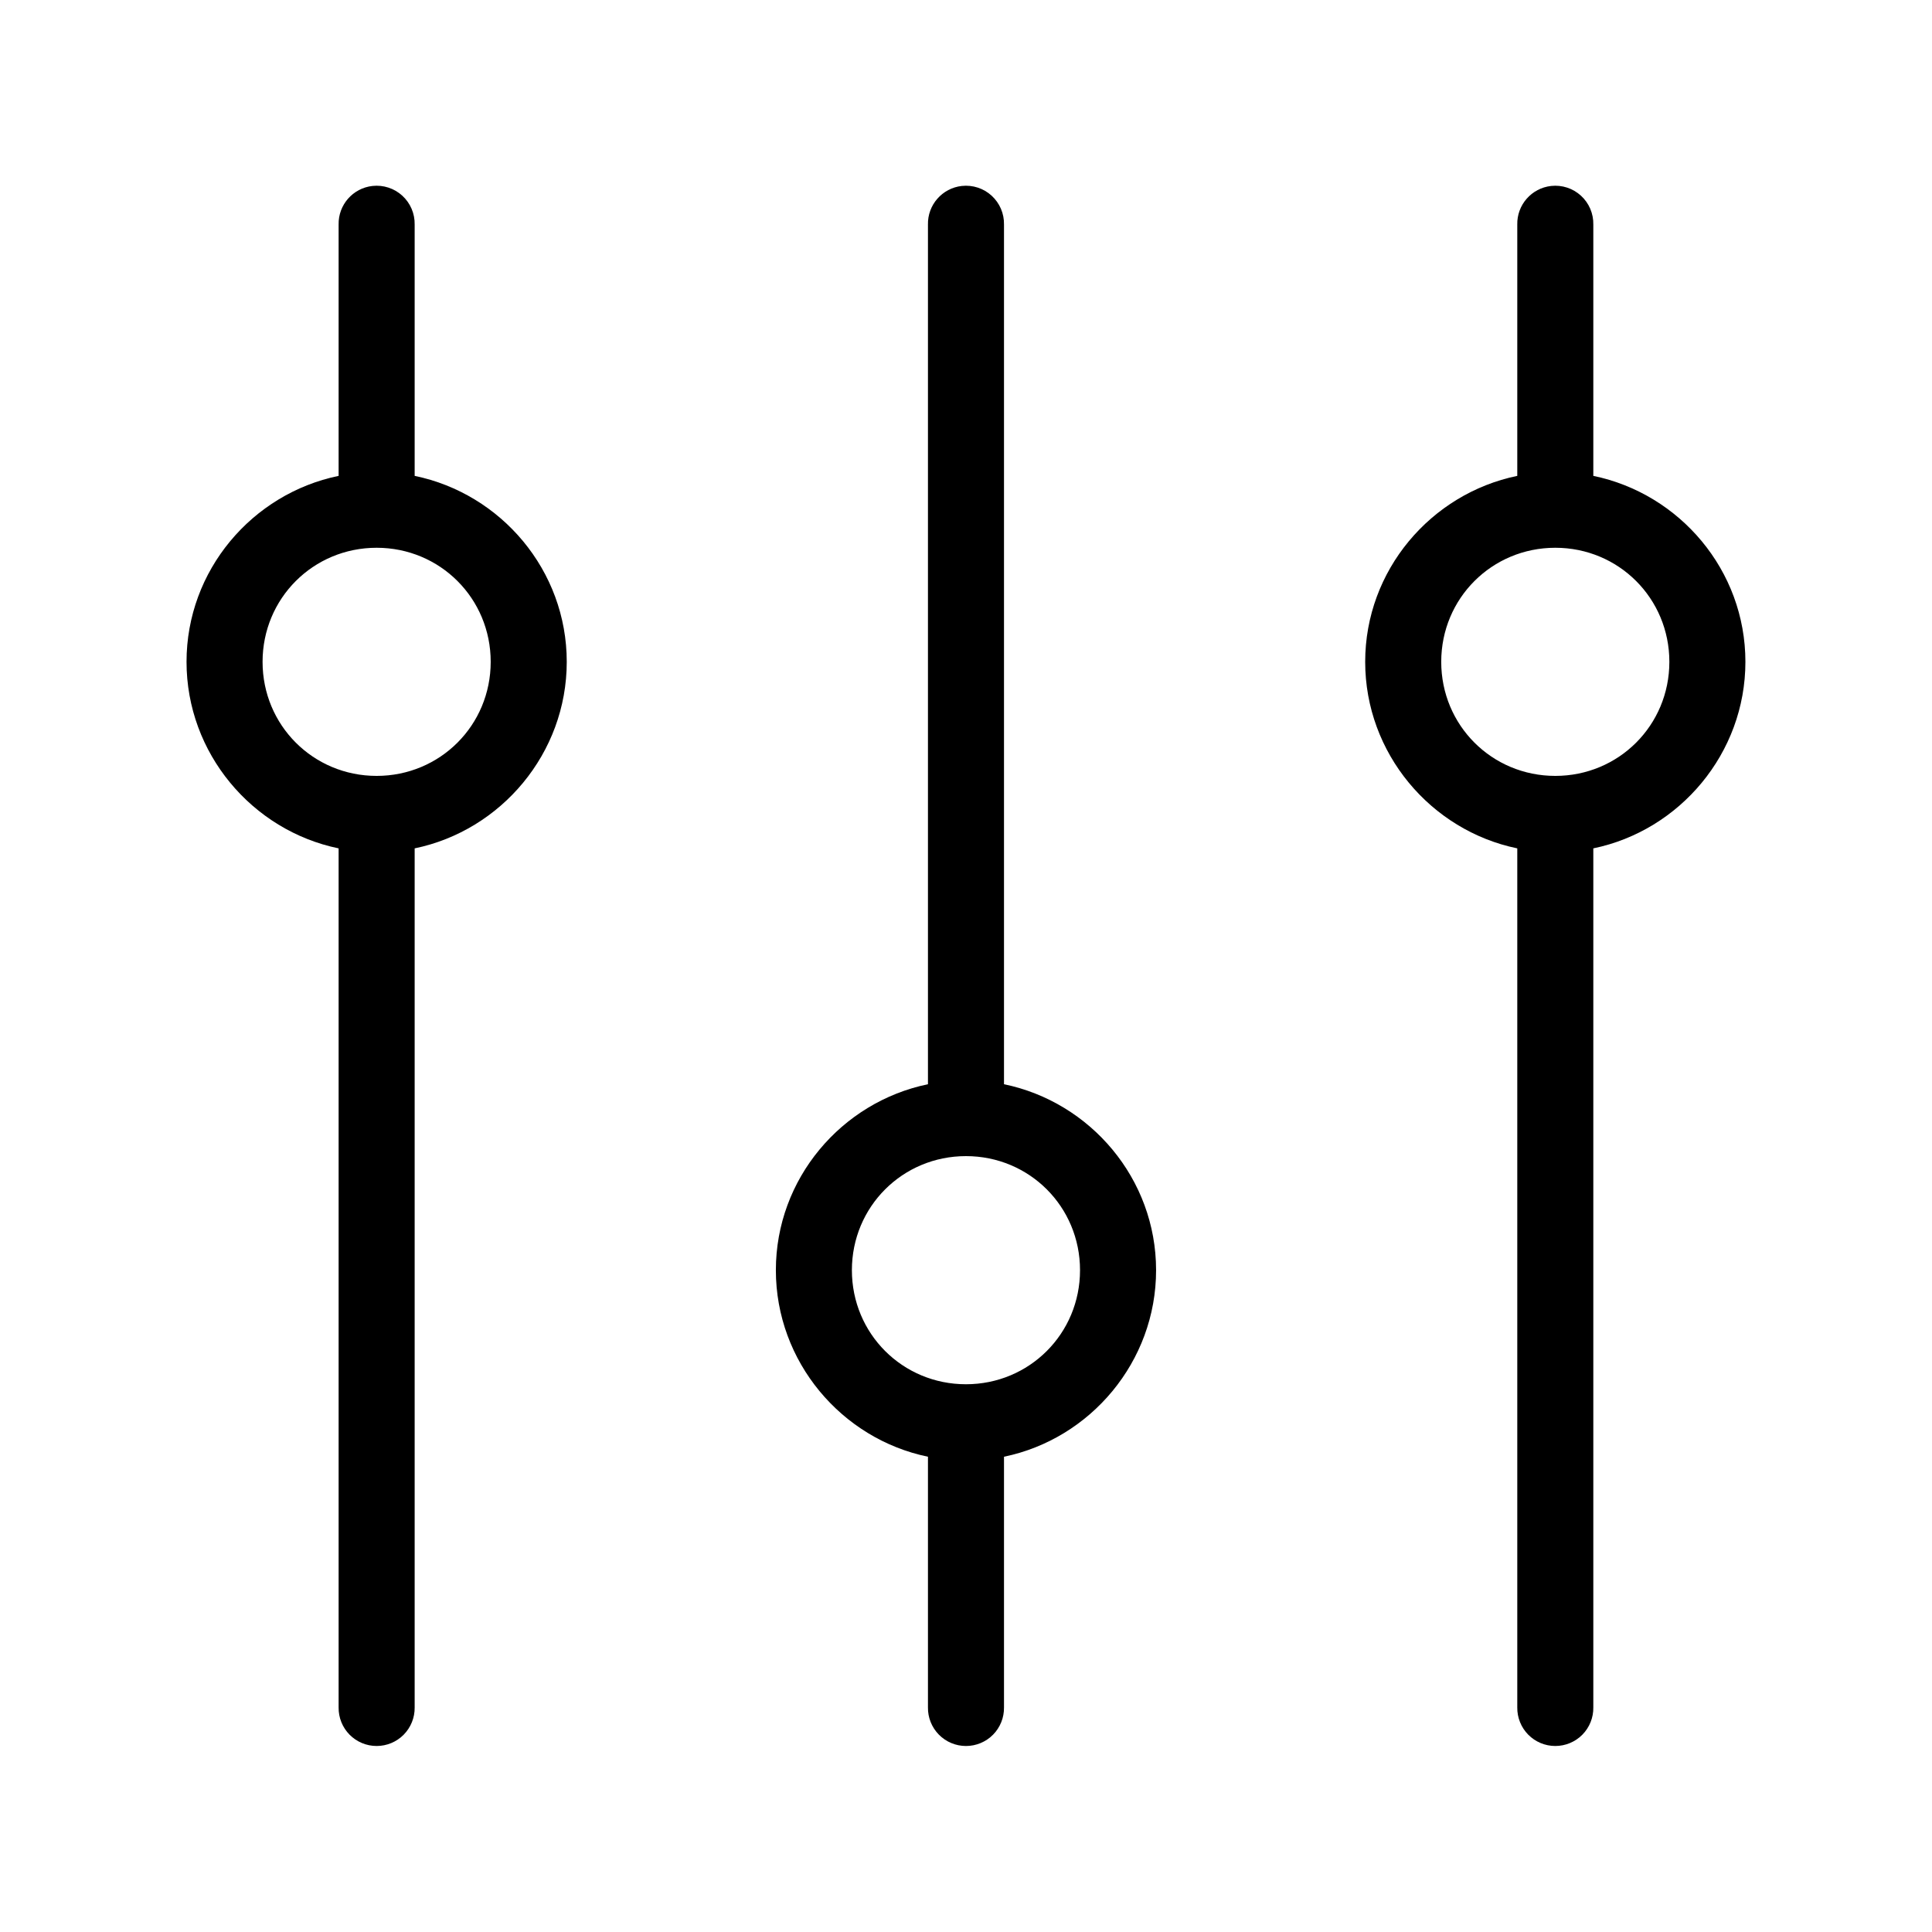
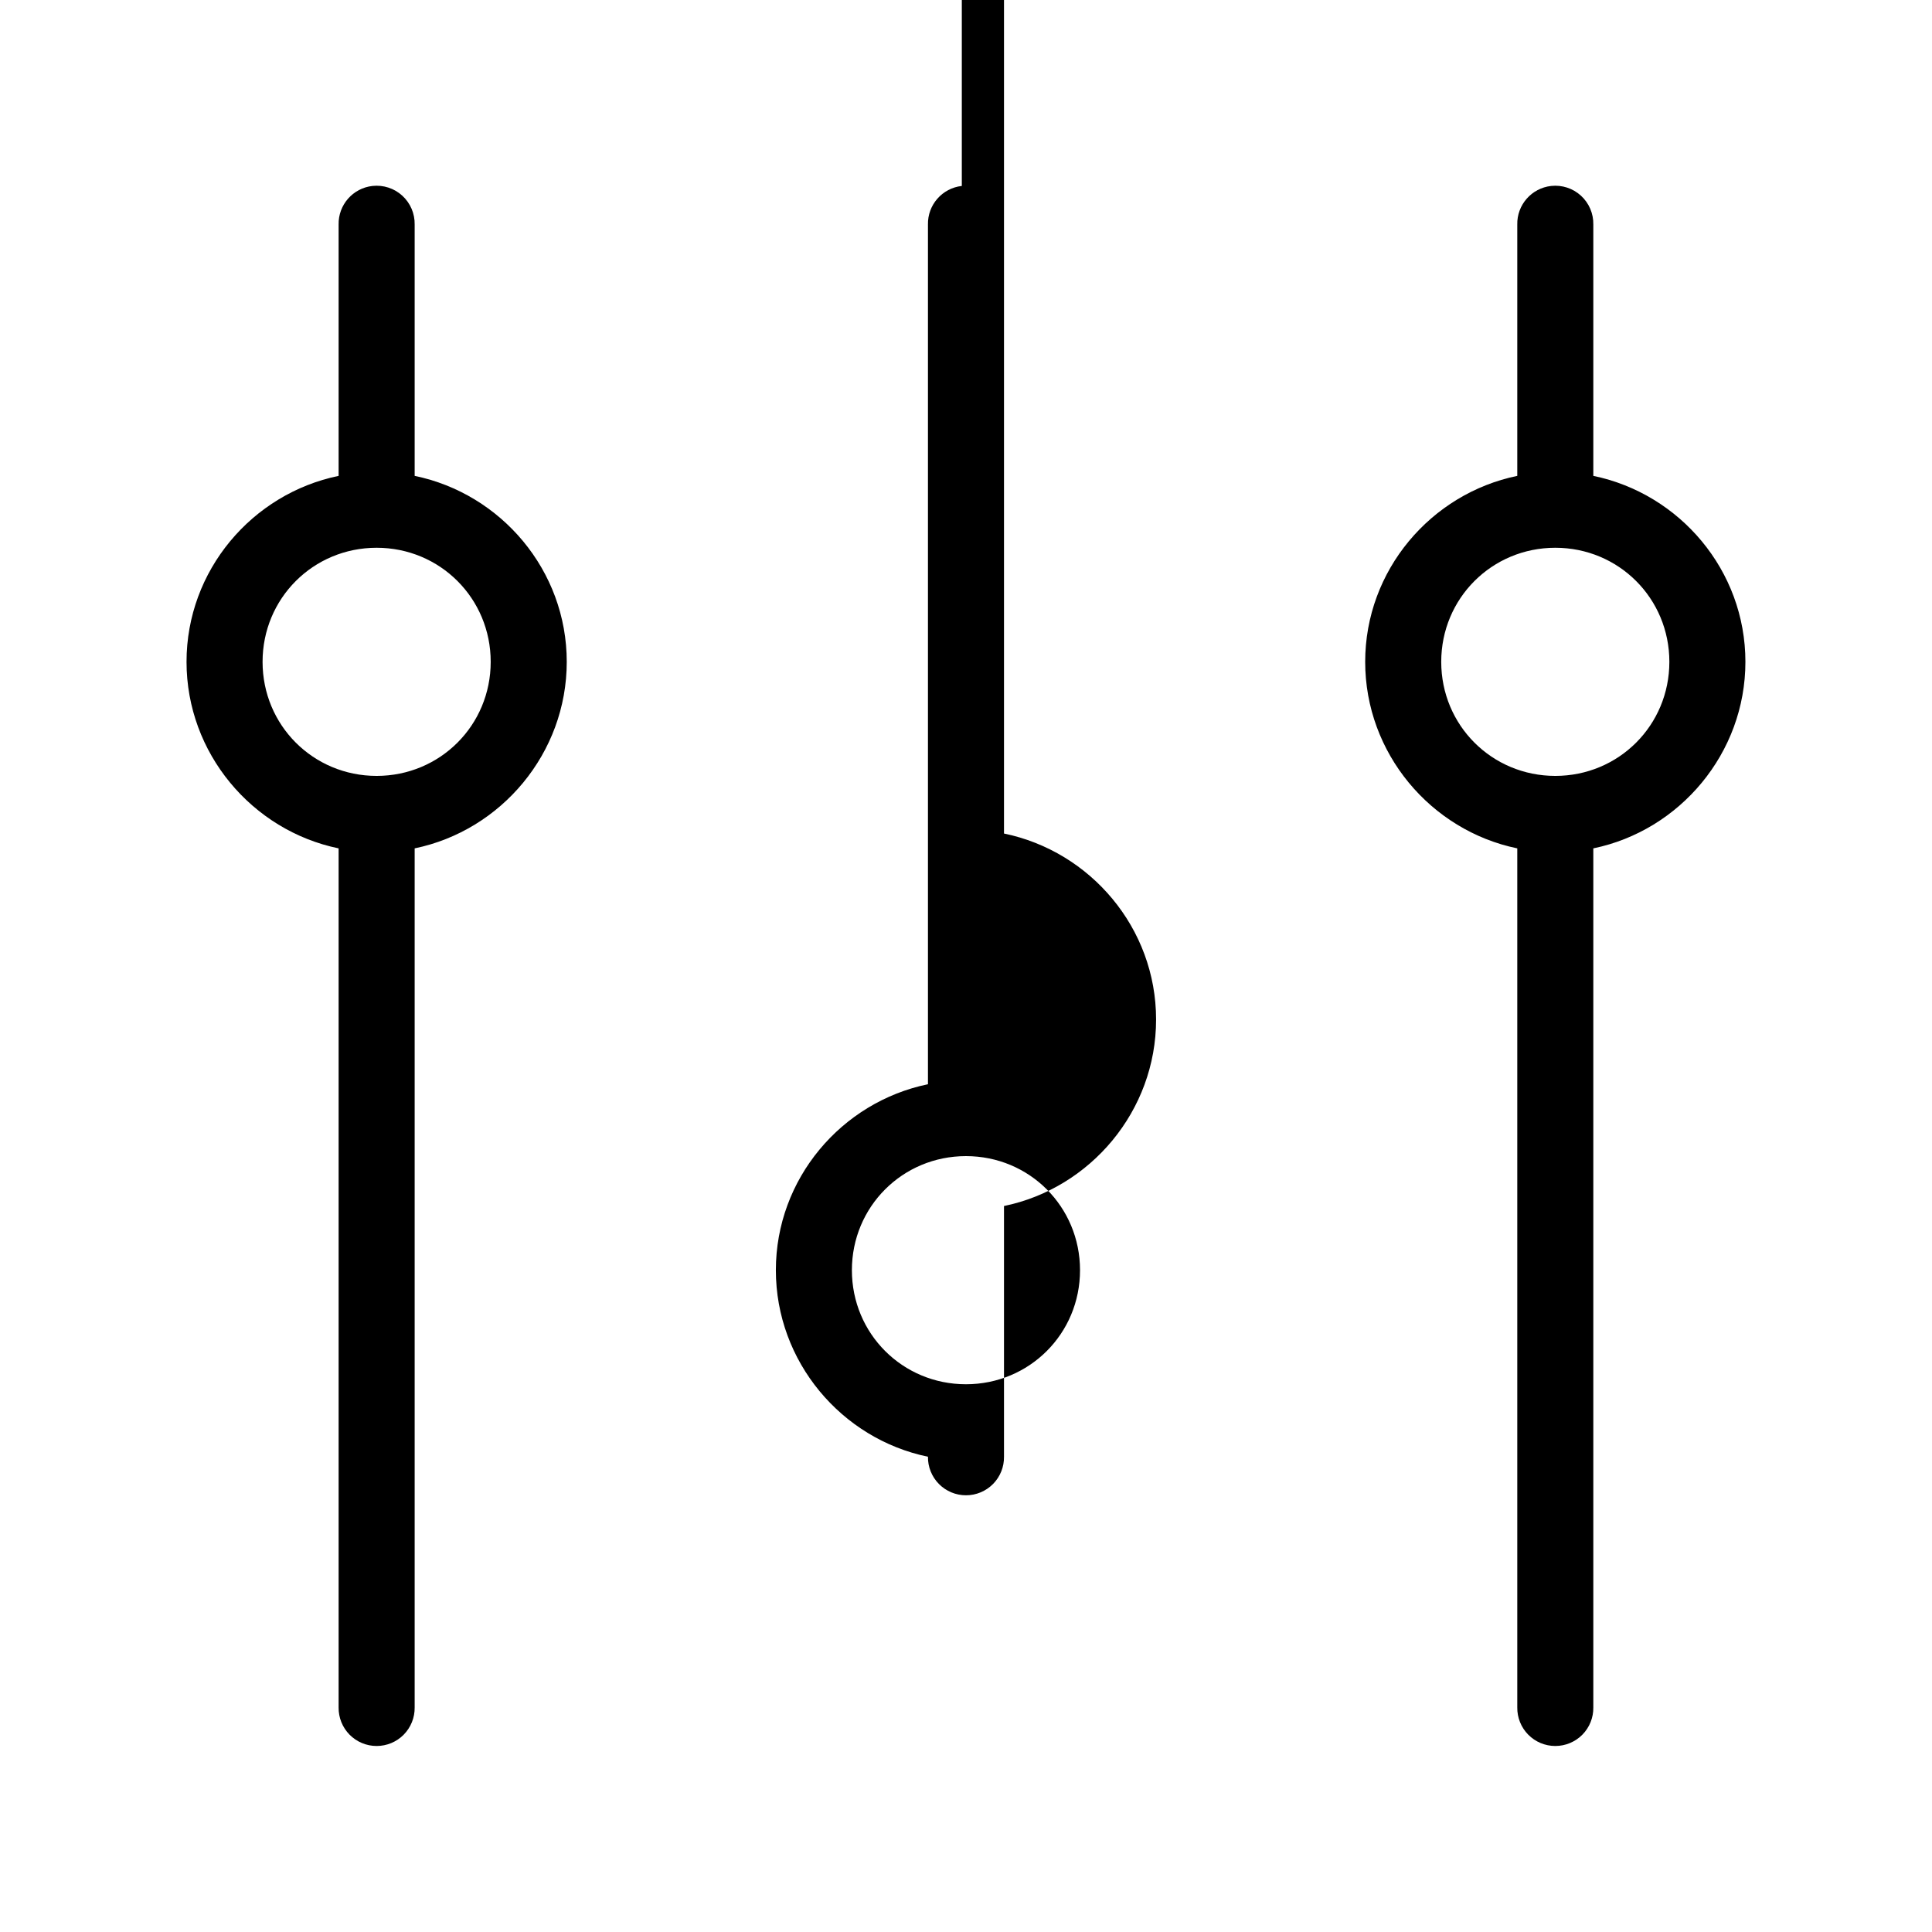
<svg xmlns="http://www.w3.org/2000/svg" fill="#000000" width="800px" height="800px" version="1.1" viewBox="144 144 512 512">
-   <path d="m242.71 193.28c-5.191 0.574-9.086 5.016-8.973 10.234v66.598c-22.902 4.719-40.305 25.039-40.305 49.281s17.402 44.715 40.305 49.434v227.66c-0.039 2.695 1.004 5.297 2.898 7.219 1.895 1.918 4.481 3 7.176 3 2.699 0 5.285-1.082 7.176-3 1.895-1.922 2.941-4.523 2.902-7.219v-227.66c22.898-4.719 40.305-25.191 40.305-49.434s-17.406-44.562-40.305-49.281v-66.598c0.062-2.902-1.129-5.688-3.269-7.648-2.141-1.961-5.023-2.902-7.91-2.586zm156.18 0c-5.188 0.574-9.086 5.016-8.973 10.234v227.82c-22.898 4.719-40.305 25.039-40.305 49.281s17.406 44.715 40.305 49.434v66.441c-0.039 2.695 1.008 5.297 2.902 7.219 1.891 1.918 4.477 3 7.176 3 2.695 0 5.281-1.082 7.176-3 1.891-1.922 2.938-4.523 2.898-7.219v-66.441c22.902-4.719 40.305-25.191 40.305-49.434s-17.402-44.562-40.305-49.281v-227.82c0.062-2.902-1.129-5.688-3.269-7.648-2.141-1.961-5.023-2.902-7.91-2.586zm156.18 0c-5.191 0.574-9.086 5.016-8.977 10.234v66.598c-22.898 4.719-40.305 25.039-40.305 49.281 0 24.238 17.406 44.715 40.305 49.434v227.66c-0.035 2.695 1.008 5.297 2.902 7.219 1.895 1.918 4.477 3 7.176 3 2.695 0 5.281-1.082 7.176-3 1.895-1.922 2.938-4.523 2.898-7.219v-227.66c22.902-4.719 40.305-25.195 40.305-49.434 0-24.242-17.402-44.562-40.305-49.281v-66.598c0.062-2.902-1.129-5.688-3.269-7.648-2.141-1.961-5.023-2.902-7.906-2.586zm-311.26 95.883c16.816 0 30.23 13.414 30.23 30.23 0 16.812-13.414 30.227-30.23 30.227-16.812 0-30.227-13.414-30.227-30.227 0-16.816 13.414-30.23 30.227-30.23zm312.36 0c16.812 0 30.227 13.414 30.227 30.23 0 16.812-13.414 30.227-30.227 30.227s-30.23-13.414-30.23-30.227c0-16.816 13.418-30.23 30.23-30.23zm-156.18 161.22c16.812 0 30.227 13.414 30.227 30.23 0 16.812-13.414 30.227-30.227 30.227-16.816 0-30.23-13.414-30.23-30.227 0-16.816 13.414-30.23 30.23-30.23z" />
+   <path d="m242.71 193.28c-5.191 0.574-9.086 5.016-8.973 10.234v66.598c-22.902 4.719-40.305 25.039-40.305 49.281s17.402 44.715 40.305 49.434v227.66c-0.039 2.695 1.004 5.297 2.898 7.219 1.895 1.918 4.481 3 7.176 3 2.699 0 5.285-1.082 7.176-3 1.895-1.922 2.941-4.523 2.902-7.219v-227.66c22.898-4.719 40.305-25.191 40.305-49.434s-17.406-44.562-40.305-49.281v-66.598c0.062-2.902-1.129-5.688-3.269-7.648-2.141-1.961-5.023-2.902-7.91-2.586zm156.18 0c-5.188 0.574-9.086 5.016-8.973 10.234v227.82c-22.898 4.719-40.305 25.039-40.305 49.281s17.406 44.715 40.305 49.434c-0.039 2.695 1.008 5.297 2.902 7.219 1.891 1.918 4.477 3 7.176 3 2.695 0 5.281-1.082 7.176-3 1.891-1.922 2.938-4.523 2.898-7.219v-66.441c22.902-4.719 40.305-25.191 40.305-49.434s-17.402-44.562-40.305-49.281v-227.82c0.062-2.902-1.129-5.688-3.269-7.648-2.141-1.961-5.023-2.902-7.91-2.586zm156.18 0c-5.191 0.574-9.086 5.016-8.977 10.234v66.598c-22.898 4.719-40.305 25.039-40.305 49.281 0 24.238 17.406 44.715 40.305 49.434v227.66c-0.035 2.695 1.008 5.297 2.902 7.219 1.895 1.918 4.477 3 7.176 3 2.695 0 5.281-1.082 7.176-3 1.895-1.922 2.938-4.523 2.898-7.219v-227.66c22.902-4.719 40.305-25.195 40.305-49.434 0-24.242-17.402-44.562-40.305-49.281v-66.598c0.062-2.902-1.129-5.688-3.269-7.648-2.141-1.961-5.023-2.902-7.906-2.586zm-311.26 95.883c16.816 0 30.23 13.414 30.23 30.23 0 16.812-13.414 30.227-30.23 30.227-16.812 0-30.227-13.414-30.227-30.227 0-16.816 13.414-30.23 30.227-30.23zm312.36 0c16.812 0 30.227 13.414 30.227 30.23 0 16.812-13.414 30.227-30.227 30.227s-30.23-13.414-30.23-30.227c0-16.816 13.418-30.23 30.23-30.23zm-156.18 161.22c16.812 0 30.227 13.414 30.227 30.23 0 16.812-13.414 30.227-30.227 30.227-16.816 0-30.23-13.414-30.23-30.227 0-16.816 13.414-30.23 30.23-30.23z" />
</svg>